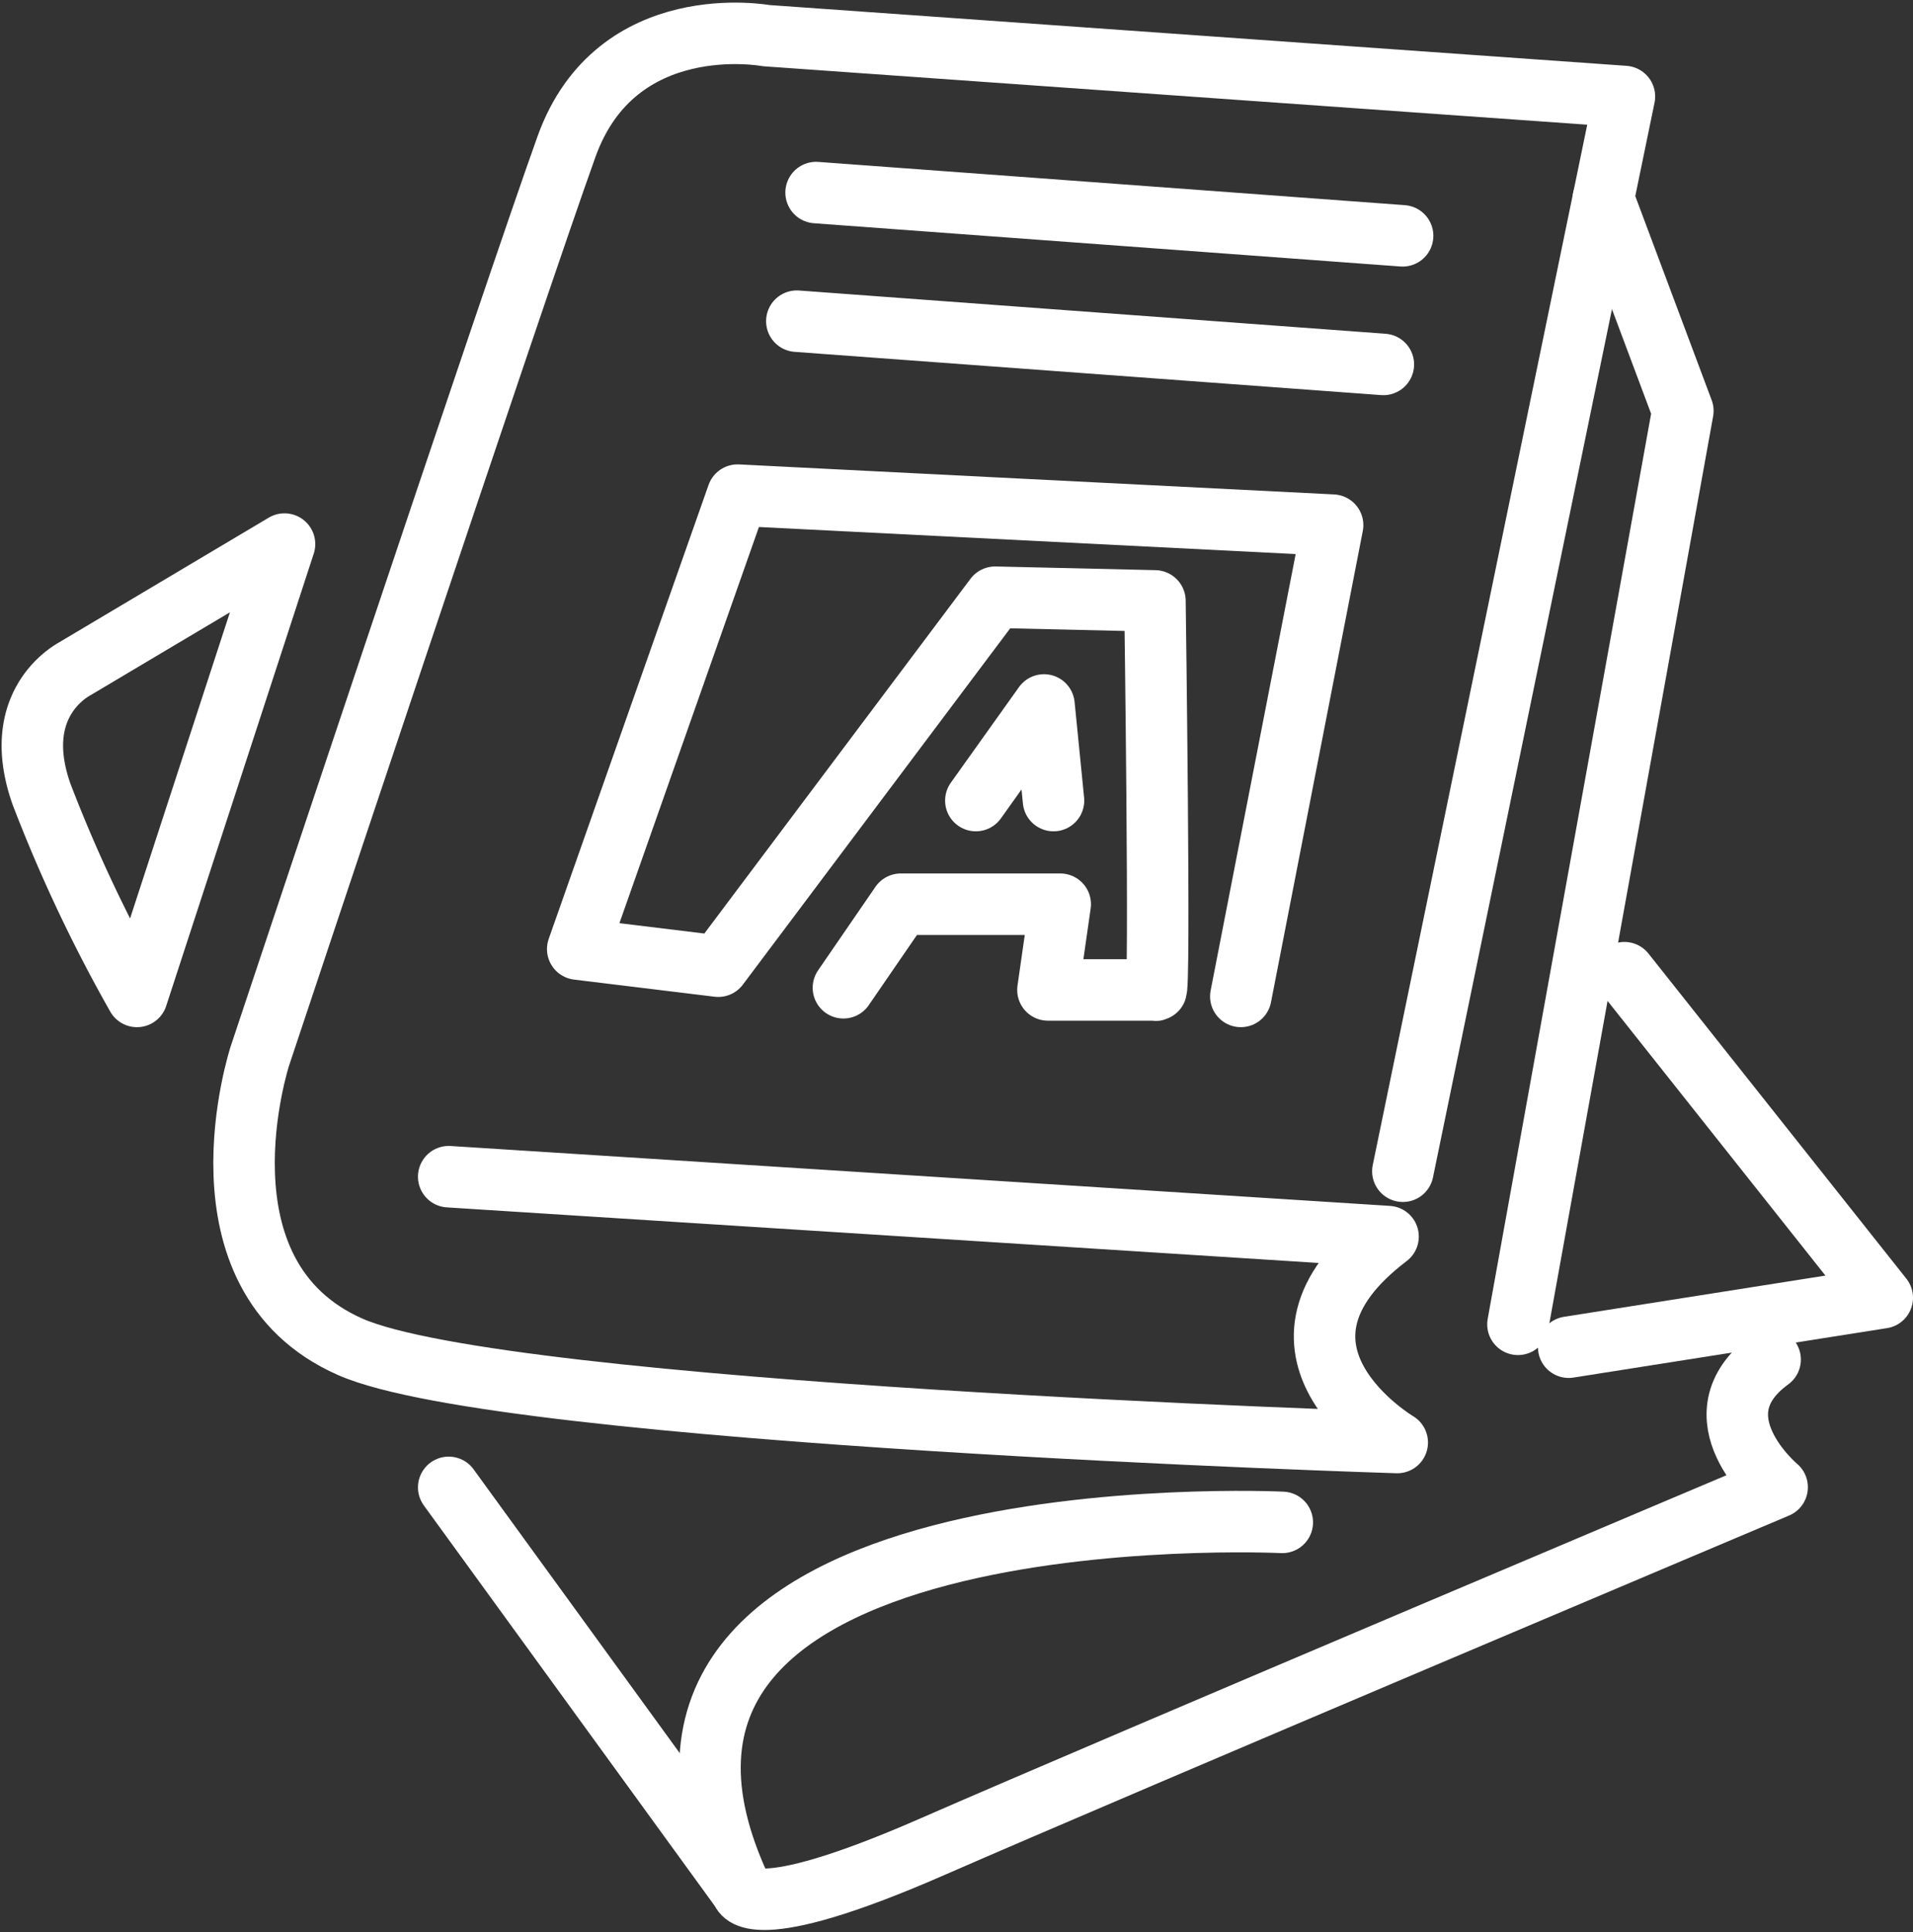
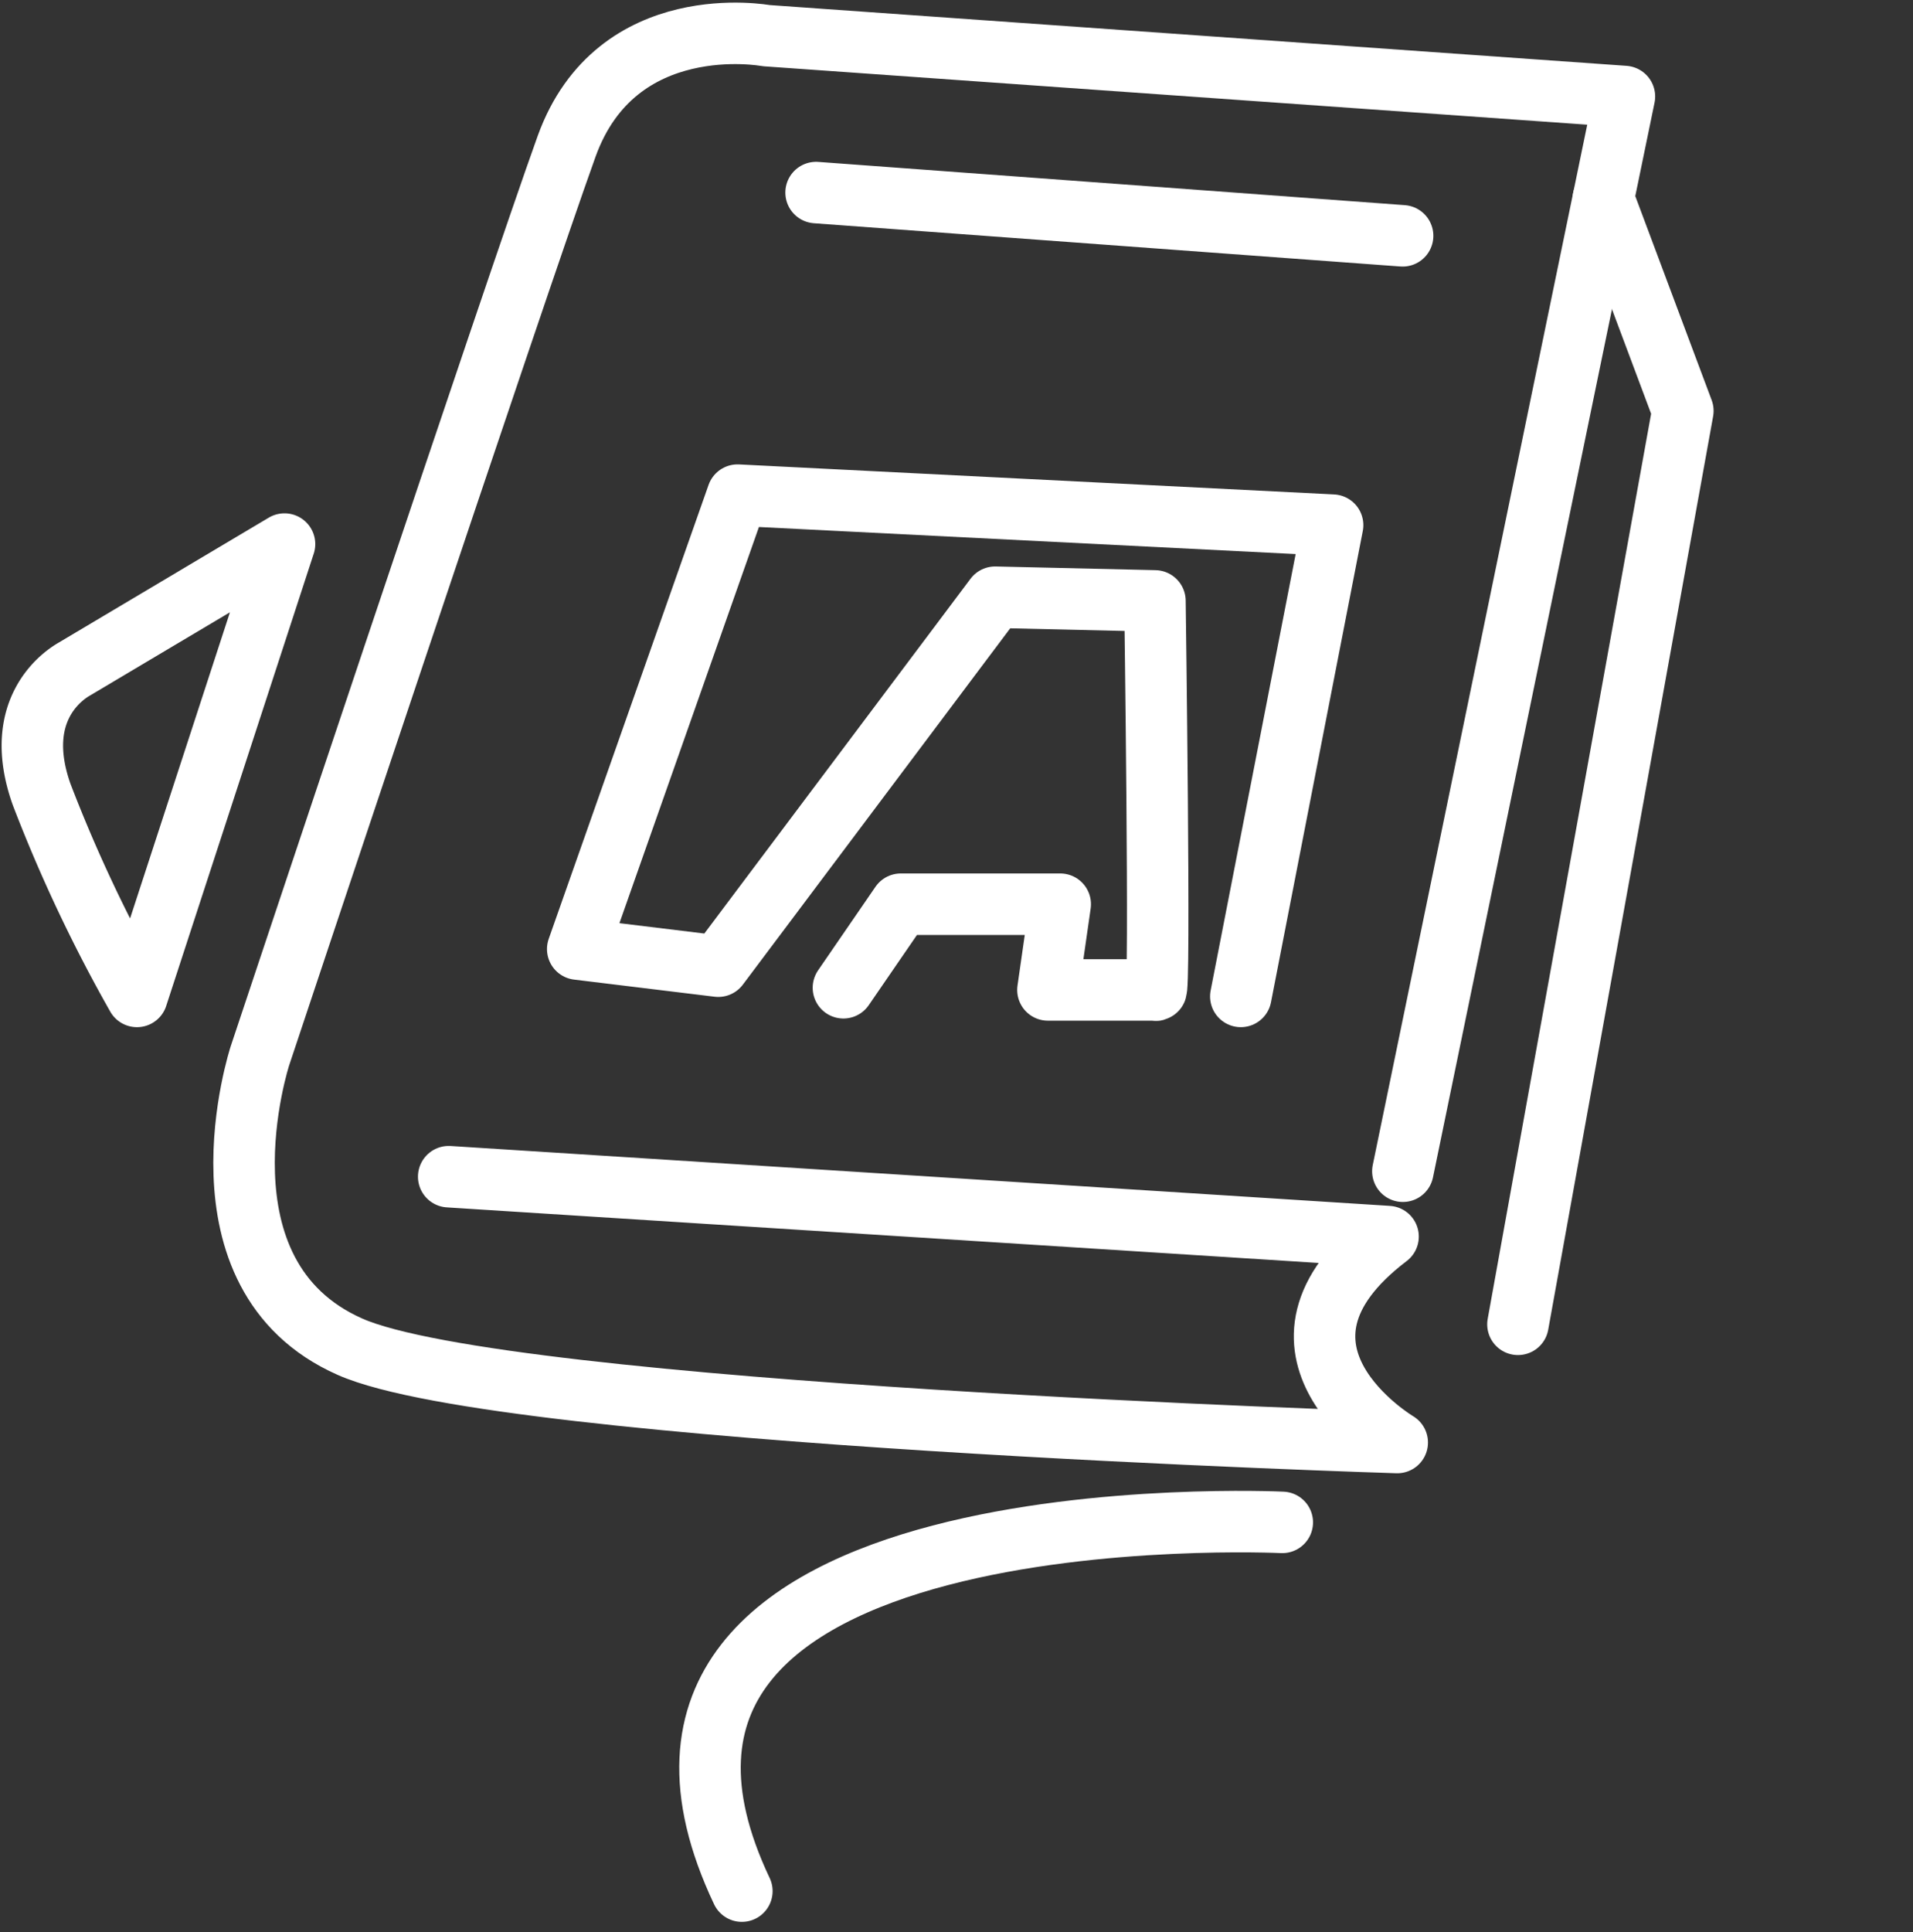
<svg xmlns="http://www.w3.org/2000/svg" width="46.676" height="47.126" viewBox="0 0 46.676 47.126">
  <rect x="0" y="0" width="46.676" height="47.126" fill="#333333" stroke="none" />
  <defs>
    <style>.a{fill:none;stroke:#fff;stroke-linecap:round;stroke-linejoin:round;stroke-width:1.5px;}</style>
  </defs>
  <g transform="translate(-200.545 -492.099)">
    <path class="a" d="M234.547,520.667l5.406-26.214-20.944-1.485s-3.648-.677-4.866,2.7-7.482,22.181-7.482,22.181-1.756,5.353,2.2,7.1c3.765,1.665,25.549,2.335,25.549,2.335s-3.837-2.277-.224-5.023L211.266,520.8" transform="translate(0.227 0)" />
    <path class="a" d="M230.235,514.741l2.24-11.495-14.519-.732-3.9,11.072,3.429.418,6.755-9,3.9.09s.136,9.778.021,9.489h-2.632l.3-2.091h-3.89l-1.4,2.038" transform="translate(0.585 1.662)" />
-     <path class="a" d="M224.745,510.4l-.232-2.332L222.85,510.4" transform="translate(1.505 1.226)" />
    <line class="a" x1="14.311" y1="1.055" transform="translate(220.457 496.796)" />
-     <line class="a" x1="14.311" y1="1.055" transform="translate(219.987 499.933)" />
    <path class="a" d="M207.487,501.823l-3.6,11.033a36.485,36.485,0,0,1-2.329-4.934c-.724-2.049.518-2.888.8-3.05l5.128-3.049" transform="translate(0 3.547)" />
-     <path class="a" d="M211.047,526.956,218.2,536.8s.141.893,4.642-1.076,20.618-8.772,20.618-8.772-2.068-1.733-.171-3.114" transform="translate(0.446 1.422)" />
    <path class="a" d="M231.106,527.637s-17.852-.856-13.186,8.994" transform="translate(0.726 1.595)" />
    <path class="a" d="M238.073,496.764l1.94,5.18-4.024,22.28" transform="translate(1.593 0.177)" />
-     <path class="a" d="M237.173,523.952l7.651-1.206-6.292-7.929" transform="translate(1.647 1.007)" />
  </g>
</svg>